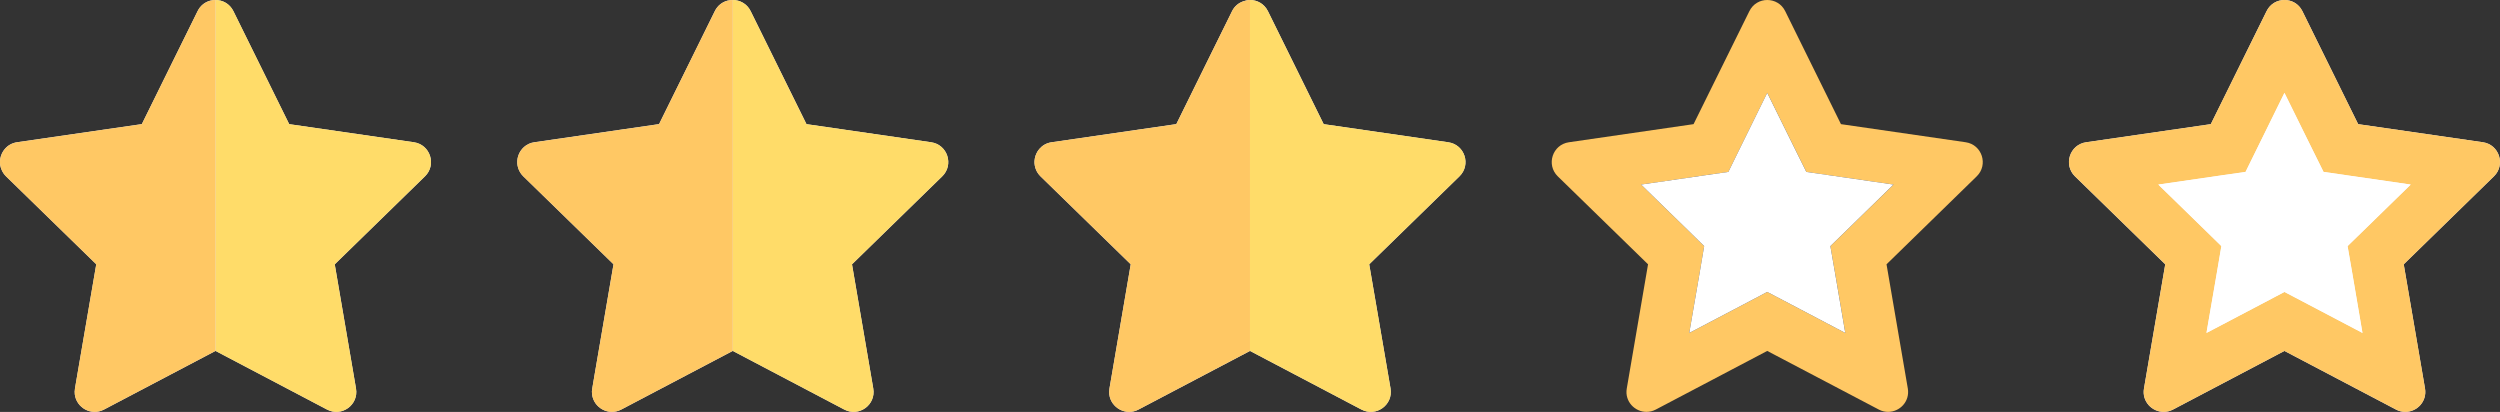
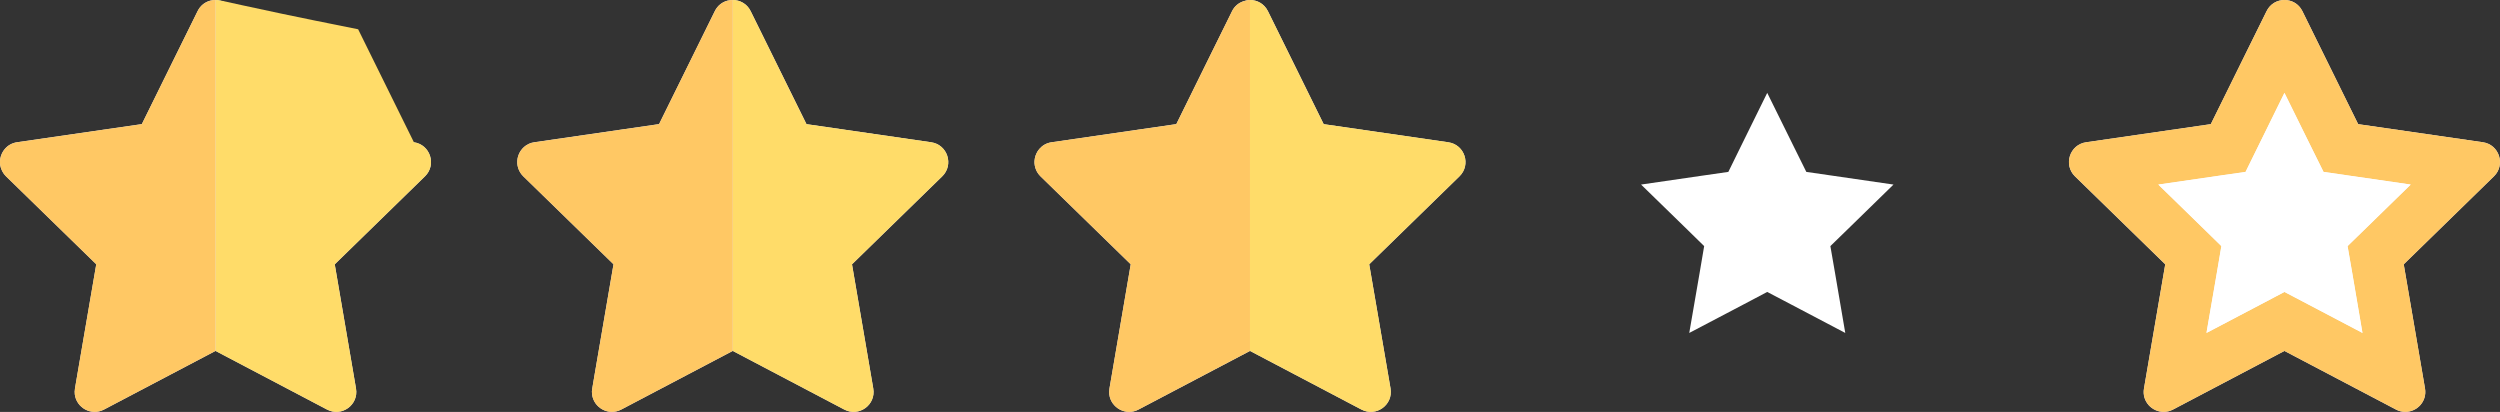
<svg xmlns="http://www.w3.org/2000/svg" version="1.1" id="Layer_1" x="0px" y="0px" width="121.385px" height="20px" viewBox="64.308 15 121.385 20" xml:space="preserve">
  <rect x="64.308" y="15" width="121.385" height="20" fill="#333333" stroke="none" />
  <path fill="#E4EAF6" d="M84.941,23.562l-4.38,4.271l1.033,6.031c0.136,0.792-0.695,1.396-1.407,1.021l-5.415-2.847l-5.415,2.847 c-0.624,0.327-1.338-0.095-1.417-0.737c-0.005-0.047-0.007-0.092-0.006-0.14c0-0.017,0.002-0.035,0.006-0.055 c0.001-0.03,0.002-0.059,0.008-0.09l0.117-0.686l0.917-5.346l-4.381-4.27c-0.096-0.095-0.165-0.201-0.213-0.313 c-0.061-0.138-0.086-0.284-0.08-0.428c0.004-0.044,0.007-0.086,0.016-0.128c0.008-0.042,0.019-0.084,0.032-0.127 c0.026-0.082,0.065-0.16,0.11-0.233c0.025-0.036,0.051-0.071,0.08-0.103c0.142-0.167,0.345-0.287,0.594-0.324l4.411-0.641 l1.644-0.238l1.465-2.97l1.243-2.517c0.134-0.27,0.36-0.439,0.611-0.507C74.599,15.012,74.685,15,74.771,15 c0.346,0,0.692,0.181,0.87,0.542l2.708,5.486l6.055,0.879C85.2,22.023,85.518,23.001,84.941,23.562z" />
  <path fill="#E4EAF6" d="M110.057,23.562l-4.381,4.271l1.033,6.031c0.137,0.792-0.694,1.396-1.407,1.021l-5.416-2.847l-5.415,2.847 c-0.623,0.327-1.338-0.095-1.415-0.737c-0.006-0.047-0.01-0.092-0.009-0.14c0.003-0.017,0.005-0.035,0.007-0.055 c0.003-0.03,0.004-0.059,0.011-0.09l0.115-0.686l0.917-5.346l-4.38-4.27c-0.098-0.095-0.166-0.201-0.216-0.313 c-0.059-0.138-0.086-0.284-0.077-0.428c0.001-0.044,0.007-0.086,0.014-0.128c0.025-0.128,0.074-0.251,0.144-0.36 c0.048-0.073,0.105-0.14,0.171-0.198c0.134-0.118,0.303-0.201,0.502-0.229l4.364-0.634l1.689-0.245l1.735-3.514l0.973-1.974 c0.133-0.27,0.361-0.438,0.613-0.507C99.713,15.012,99.8,15,99.886,15c0.347,0,0.692,0.18,0.87,0.541l2.709,5.486l6.055,0.881 C110.315,22.023,110.633,23.001,110.057,23.562z" />
  <path fill="#E4EAF6" d="M135.17,23.562l-4.381,4.271l1.036,6.031c0.133,0.792-0.699,1.396-1.413,1.021L125,32.039l-5.415,2.847 c-0.621,0.327-1.337-0.095-1.416-0.734c-0.004-0.048-0.007-0.095-0.007-0.143c0-0.017,0.005-0.033,0.007-0.055 c0.003-0.03,0.003-0.059,0.008-0.09l0.118-0.686l0.915-5.346l-4.38-4.27c-0.096-0.095-0.166-0.201-0.215-0.312 c-0.058-0.137-0.085-0.285-0.078-0.428c0.003-0.045,0.008-0.088,0.016-0.129c0.016-0.086,0.043-0.168,0.081-0.247 c0.036-0.078,0.084-0.152,0.141-0.217c0.144-0.166,0.344-0.287,0.594-0.322l4.411-0.643l1.643-0.238l1.733-3.514l0.975-1.973 c0.12-0.244,0.319-0.397,0.543-0.476C124.776,15.027,124.889,15,125,15c0.346,0,0.691,0.181,0.872,0.542l2.707,5.486l6.051,0.881 C135.429,22.023,135.746,23.001,135.17,23.562z" />
  <path fill="#E4EAF6" d="M185.397,23.562l-4.379,4.271l1.034,6.031c0.106,0.628-0.389,1.134-0.958,1.134 c-0.149,0-0.304-0.033-0.45-0.112l-5.418-2.847l-5.412,2.847c-0.149,0.079-0.306,0.112-0.455,0.112 c-0.562,0-1.063-0.506-0.953-1.134l1.033-6.031l-4.383-4.271c-0.574-0.561-0.256-1.539,0.54-1.655l6.056-0.879l2.707-5.486 c0.178-0.361,0.523-0.542,0.867-0.542c0.349,0,0.695,0.18,0.873,0.542l2.707,5.486l6.058,0.879 C185.656,22.023,185.974,23.001,185.397,23.562z" />
  <g>
-     <path fill="#FFDC69" d="M64.356,22.567c0.027-0.083,0.065-0.16,0.113-0.233C64.421,22.408,64.383,22.484,64.356,22.567z" />
    <path fill="#FFDC69" d="M74.515,15.033c-0.251,0.067-0.479,0.237-0.613,0.508l-1.243,2.517l1.243-2.517 C74.036,15.271,74.264,15.102,74.515,15.033z" />
    <path fill="#FFDC69" d="M65.14,21.907l4.411-0.641L65.14,21.907c-0.249,0.036-0.45,0.157-0.594,0.321 C64.689,22.064,64.891,21.943,65.14,21.907z" />
    <path fill="#FFDC69" d="M64.309,22.822c0.004-0.044,0.007-0.086,0.016-0.128C64.316,22.736,64.313,22.778,64.309,22.822z" />
-     <path fill="#FFDC69" d="M64.602,23.562c-0.096-0.094-0.165-0.199-0.213-0.312C64.436,23.363,64.505,23.468,64.602,23.562 l4.381,4.271l-0.917,5.346l0.917-5.346L64.602,23.562z" />
    <path fill="#FFDC69" d="M67.935,34.009c0-0.017,0.002-0.033,0.006-0.055C67.937,33.976,67.935,33.992,67.935,34.009z" />
-     <path fill="#FFDC69" d="M84.405,21.907l-6.055-0.879l-2.708-5.486C75.463,15.181,75.117,15,74.771,15v17.039l-5.414,2.847 c-0.624,0.327-1.34-0.095-1.417-0.737c0.077,0.643,0.793,1.064,1.417,0.737l5.414-2.847l5.416,2.847 c0.712,0.375,1.543-0.229,1.407-1.021l-1.033-6.031l4.38-4.271C85.518,23.001,85.2,22.023,84.405,21.907z" />
+     <path fill="#FFDC69" d="M84.405,21.907l-2.708-5.486C75.463,15.181,75.117,15,74.771,15v17.039l-5.414,2.847 c-0.624,0.327-1.34-0.095-1.417-0.737c0.077,0.643,0.793,1.064,1.417,0.737l5.414-2.847l5.416,2.847 c0.712,0.375,1.543-0.229,1.407-1.021l-1.033-6.031l4.38-4.271C85.518,23.001,85.2,22.023,84.405,21.907z" />
  </g>
  <path fill="#FFC864" d="M69.357,34.886l5.415-2.847V15c-0.087,0-0.173,0.012-0.257,0.034c-0.252,0.068-0.479,0.237-0.613,0.507 l-1.243,2.517l-1.465,2.97l-1.644,0.238l-4.411,0.641c-0.249,0.037-0.45,0.157-0.594,0.324c-0.028,0.032-0.055,0.067-0.077,0.103 c-0.047,0.074-0.086,0.152-0.113,0.233c-0.013,0.043-0.023,0.084-0.032,0.127c-0.008,0.042-0.012,0.084-0.016,0.128 c-0.007,0.145,0.019,0.291,0.08,0.428c0.048,0.112,0.117,0.218,0.213,0.313l4.381,4.27l-0.917,5.346l-0.117,0.686 c-0.006,0.031-0.007,0.06-0.008,0.09c-0.004,0.02-0.006,0.038-0.006,0.055c-0.001,0.048,0.001,0.093,0.006,0.14 C68.019,34.791,68.734,35.213,69.357,34.886z" />
  <g>
    <path fill="#FFDC69" d="M89.424,22.822c0.001-0.044,0.007-0.086,0.014-0.128C89.431,22.736,89.425,22.778,89.424,22.822z" />
    <path fill="#FFDC69" d="M99.629,15.033c-0.252,0.067-0.48,0.237-0.613,0.508l-0.973,1.973l0.973-1.973 C99.149,15.271,99.377,15.102,99.629,15.033z" />
    <path fill="#FFDC69" d="M94.618,21.273l-4.364,0.634c-0.199,0.028-0.368,0.111-0.502,0.229c0.134-0.118,0.303-0.201,0.502-0.229 L94.618,21.273z" />
    <path fill="#FFDC69" d="M93.047,34.009c0.003-0.017,0.005-0.033,0.007-0.055C93.052,33.976,93.05,33.992,93.047,34.009z" />
    <path fill="#FFDC69" d="M89.717,23.562c-0.098-0.094-0.166-0.199-0.216-0.312C89.551,23.363,89.619,23.468,89.717,23.562 l4.38,4.271l-0.917,5.344l0.918-5.344L89.717,23.562z" />
    <path fill="#FFDC69" d="M109.52,21.907l-6.055-0.879l-2.709-5.486c-0.178-0.36-0.523-0.542-0.87-0.542v17.039l-5.416,2.847 c-0.622,0.327-1.337-0.095-1.414-0.737c0.077,0.643,0.792,1.064,1.414,0.737l5.416-2.847l5.416,2.847 c0.71,0.375,1.544-0.229,1.407-1.021l-1.033-6.031l4.381-4.271C110.633,23.001,110.315,22.023,109.52,21.907z" />
  </g>
  <path fill="#FFC864" d="M94.471,34.886l5.415-2.847V15c-0.086,0-0.173,0.012-0.257,0.034c-0.252,0.068-0.48,0.237-0.613,0.507 l-0.975,1.973l-1.733,3.514l-1.689,0.245l-4.364,0.636c-0.199,0.028-0.369,0.11-0.502,0.229c-0.065,0.057-0.123,0.125-0.171,0.198 c-0.069,0.109-0.118,0.231-0.144,0.359c-0.008,0.043-0.013,0.086-0.015,0.129c-0.008,0.143,0.02,0.291,0.078,0.428 c0.05,0.111,0.118,0.217,0.214,0.312l4.382,4.27l-0.917,5.346l-0.117,0.686c-0.006,0.031-0.006,0.06-0.009,0.095 c-0.002,0.017-0.007,0.033-0.007,0.05c-0.001,0.05,0.003,0.095,0.009,0.143C93.133,34.791,93.848,35.213,94.471,34.886z" />
  <g>
    <path fill="#FFDC69" d="M134.63,21.907l-6.053-0.879l-2.707-5.486C125.691,15.181,125.346,15,125,15v17.039l-5.415,2.847 c-0.624,0.327-1.337-0.095-1.416-0.737c0.079,0.643,0.792,1.064,1.416,0.737L125,32.039l5.412,2.847 c0.714,0.375,1.546-0.229,1.413-1.021l-1.036-6.031l4.381-4.271C135.746,23.001,135.429,22.023,134.63,21.907z" />
    <path fill="#FFDC69" d="M114.634,22.448c0.036-0.08,0.084-0.152,0.142-0.219C114.718,22.295,114.67,22.368,114.634,22.448z" />
    <path fill="#FFDC69" d="M124.673,15.064c-0.224,0.078-0.423,0.233-0.543,0.478l-0.975,1.973l0.975-1.973 C124.25,15.297,124.449,15.142,124.673,15.064z" />
    <path fill="#FFDC69" d="M115.368,21.907l4.411-0.641L115.368,21.907c-0.248,0.036-0.45,0.157-0.593,0.321 C114.918,22.064,115.12,21.943,115.368,21.907z" />
    <path fill="#FFDC69" d="M114.83,23.562c-0.096-0.094-0.166-0.199-0.215-0.312C114.664,23.363,114.734,23.468,114.83,23.562 l4.38,4.271l-0.915,5.344l0.915-5.344L114.83,23.562z" />
    <path fill="#FFDC69" d="M114.538,22.822c0.002-0.044,0.008-0.086,0.015-0.128C114.546,22.736,114.54,22.778,114.538,22.822z" />
    <path fill="#FFDC69" d="M118.162,34.009c0-0.017,0.005-0.033,0.007-0.055C118.167,33.976,118.162,33.992,118.162,34.009z" />
  </g>
  <path fill="#FFC864" d="M119.585,34.886L125,32.039V15c-0.111,0-0.221,0.026-0.327,0.065c-0.224,0.079-0.423,0.232-0.543,0.476 l-0.975,1.973l-1.733,3.514l-1.643,0.238l-4.411,0.641c-0.248,0.037-0.45,0.157-0.593,0.324c-0.058,0.065-0.105,0.139-0.142,0.217 c-0.038,0.077-0.065,0.16-0.081,0.247c-0.007,0.042-0.013,0.084-0.015,0.128c-0.008,0.145,0.02,0.291,0.077,0.428 c0.049,0.112,0.119,0.218,0.216,0.313l4.379,4.27l-0.915,5.346l-0.118,0.686c-0.005,0.031-0.005,0.06-0.008,0.09 c-0.002,0.021-0.004,0.038-0.007,0.055c0,0.048,0.003,0.095,0.007,0.143C118.248,34.791,118.964,35.213,119.585,34.886z" />
  <polygon fill="#FFFFFF" points="177.124,23.345 176.531,22.15 175.227,19.508 173.926,22.15 173.338,23.345 172.015,23.537 169.101,23.961 171.211,26.017 172.164,26.949 171.941,28.265 171.44,31.166 174.049,29.791 175.227,29.173 176.41,29.791 179.016,31.166 178.521,28.265 178.292,26.949 179.25,26.017 181.357,23.961 178.441,23.537 " />
  <path fill="#FFC864" d="M184.864,21.907l-6.058-0.879l-2.707-5.486C175.922,15.18,175.575,15,175.227,15 c-0.344,0-0.689,0.18-0.867,0.542l-2.71,5.486l-6.053,0.879c-0.799,0.116-1.114,1.094-0.54,1.655l4.383,4.271l-1.033,6.031 c-0.109,0.628,0.392,1.134,0.953,1.134c0.149,0,0.306-0.033,0.455-0.112l5.412-2.847l5.418,2.847 c0.146,0.079,0.301,0.112,0.45,0.112c0.569,0,1.064-0.506,0.958-1.134l-1.034-6.031l4.379-4.271 C185.974,23.001,185.656,22.023,184.864,21.907z M179.25,26.017l-0.958,0.933l0.229,1.315l0.495,2.901l-2.605-1.37l-1.184-0.621 l-1.178,0.621l-2.608,1.37l0.501-2.901l0.223-1.315l-0.953-0.933l-2.11-2.055l2.914-0.424l1.323-0.191l0.588-1.196l1.301-2.641 l1.305,2.641l0.593,1.196l1.317,0.191l2.916,0.424L179.25,26.017z" />
-   <path fill="#FFC864" d="M159.752,21.907l-6.058-0.879l-2.707-5.486C150.81,15.18,150.463,15,150.114,15 c-0.344,0-0.689,0.18-0.867,0.542l-2.71,5.486l-6.053,0.879c-0.799,0.116-1.114,1.094-0.54,1.655l4.383,4.271l-1.033,6.031 c-0.109,0.628,0.392,1.134,0.953,1.134c0.149,0,0.306-0.033,0.455-0.112l5.412-2.847l5.418,2.847 c0.146,0.079,0.301,0.112,0.45,0.112c0.569,0,1.064-0.506,0.958-1.134l-1.034-6.031l4.379-4.271 C160.861,23.001,160.544,22.023,159.752,21.907z M154.138,26.017l-0.958,0.933l0.229,1.315l0.495,2.901l-2.605-1.37l-1.184-0.621 l-1.178,0.621l-2.608,1.37l0.501-2.901l0.223-1.315l-0.953-0.933l-2.11-2.055l2.914-0.424l1.323-0.191l0.588-1.196l1.301-2.641 l1.305,2.641l0.593,1.196l1.317,0.191l2.916,0.424L154.138,26.017z" />
  <polygon fill="#FFFFFF" points="154.138,26.017 153.18,26.949 153.408,28.265 153.903,31.166 151.298,29.796 150.114,29.175 148.937,29.796 146.328,31.166 146.829,28.265 147.052,26.949 146.099,26.017 143.988,23.961 146.902,23.537 148.226,23.346 148.813,22.15 150.114,19.509 151.419,22.15 152.012,23.346 153.329,23.537 156.245,23.961 " />
  <polygon fill="#FFFFFF" points="179.25,26.017 178.292,26.949 178.521,28.265 179.016,31.166 176.41,29.796 175.227,29.175 174.049,29.796 171.44,31.166 171.941,28.265 172.164,26.949 171.211,26.017 169.101,23.961 172.015,23.537 173.338,23.346 173.926,22.15 175.227,19.509 176.531,22.15 177.124,23.346 178.441,23.537 181.357,23.961 " />
</svg>